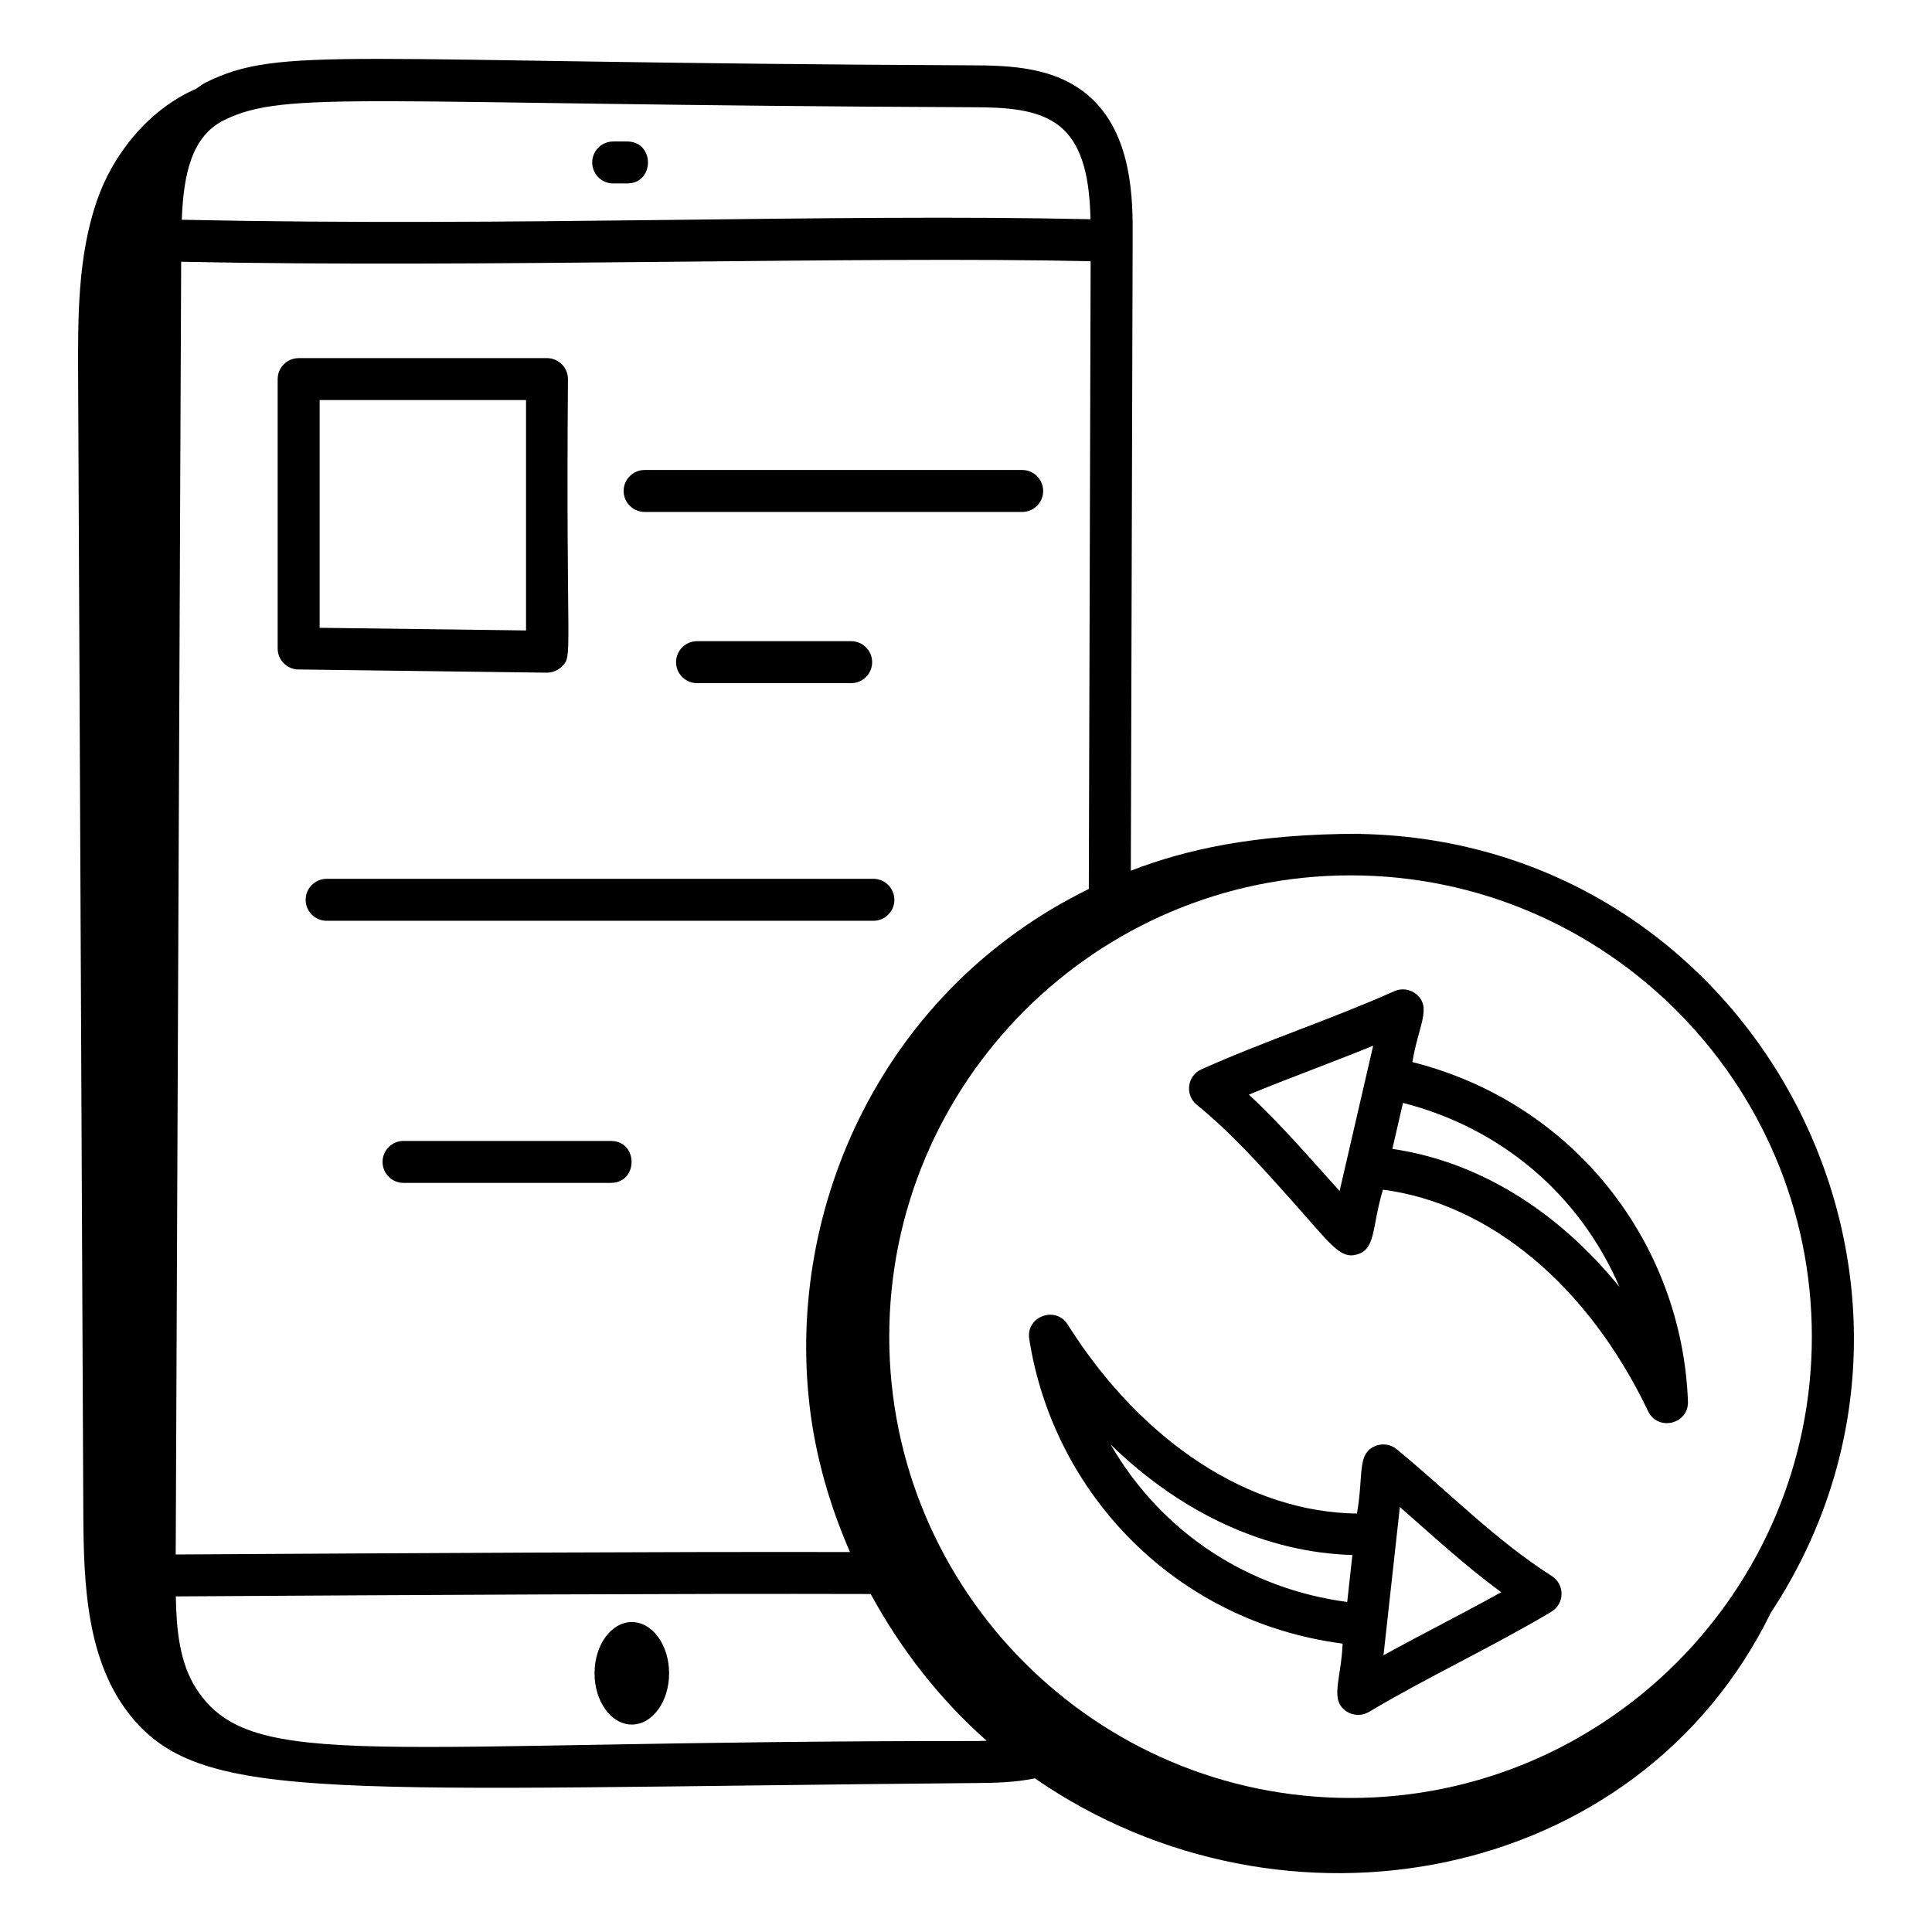
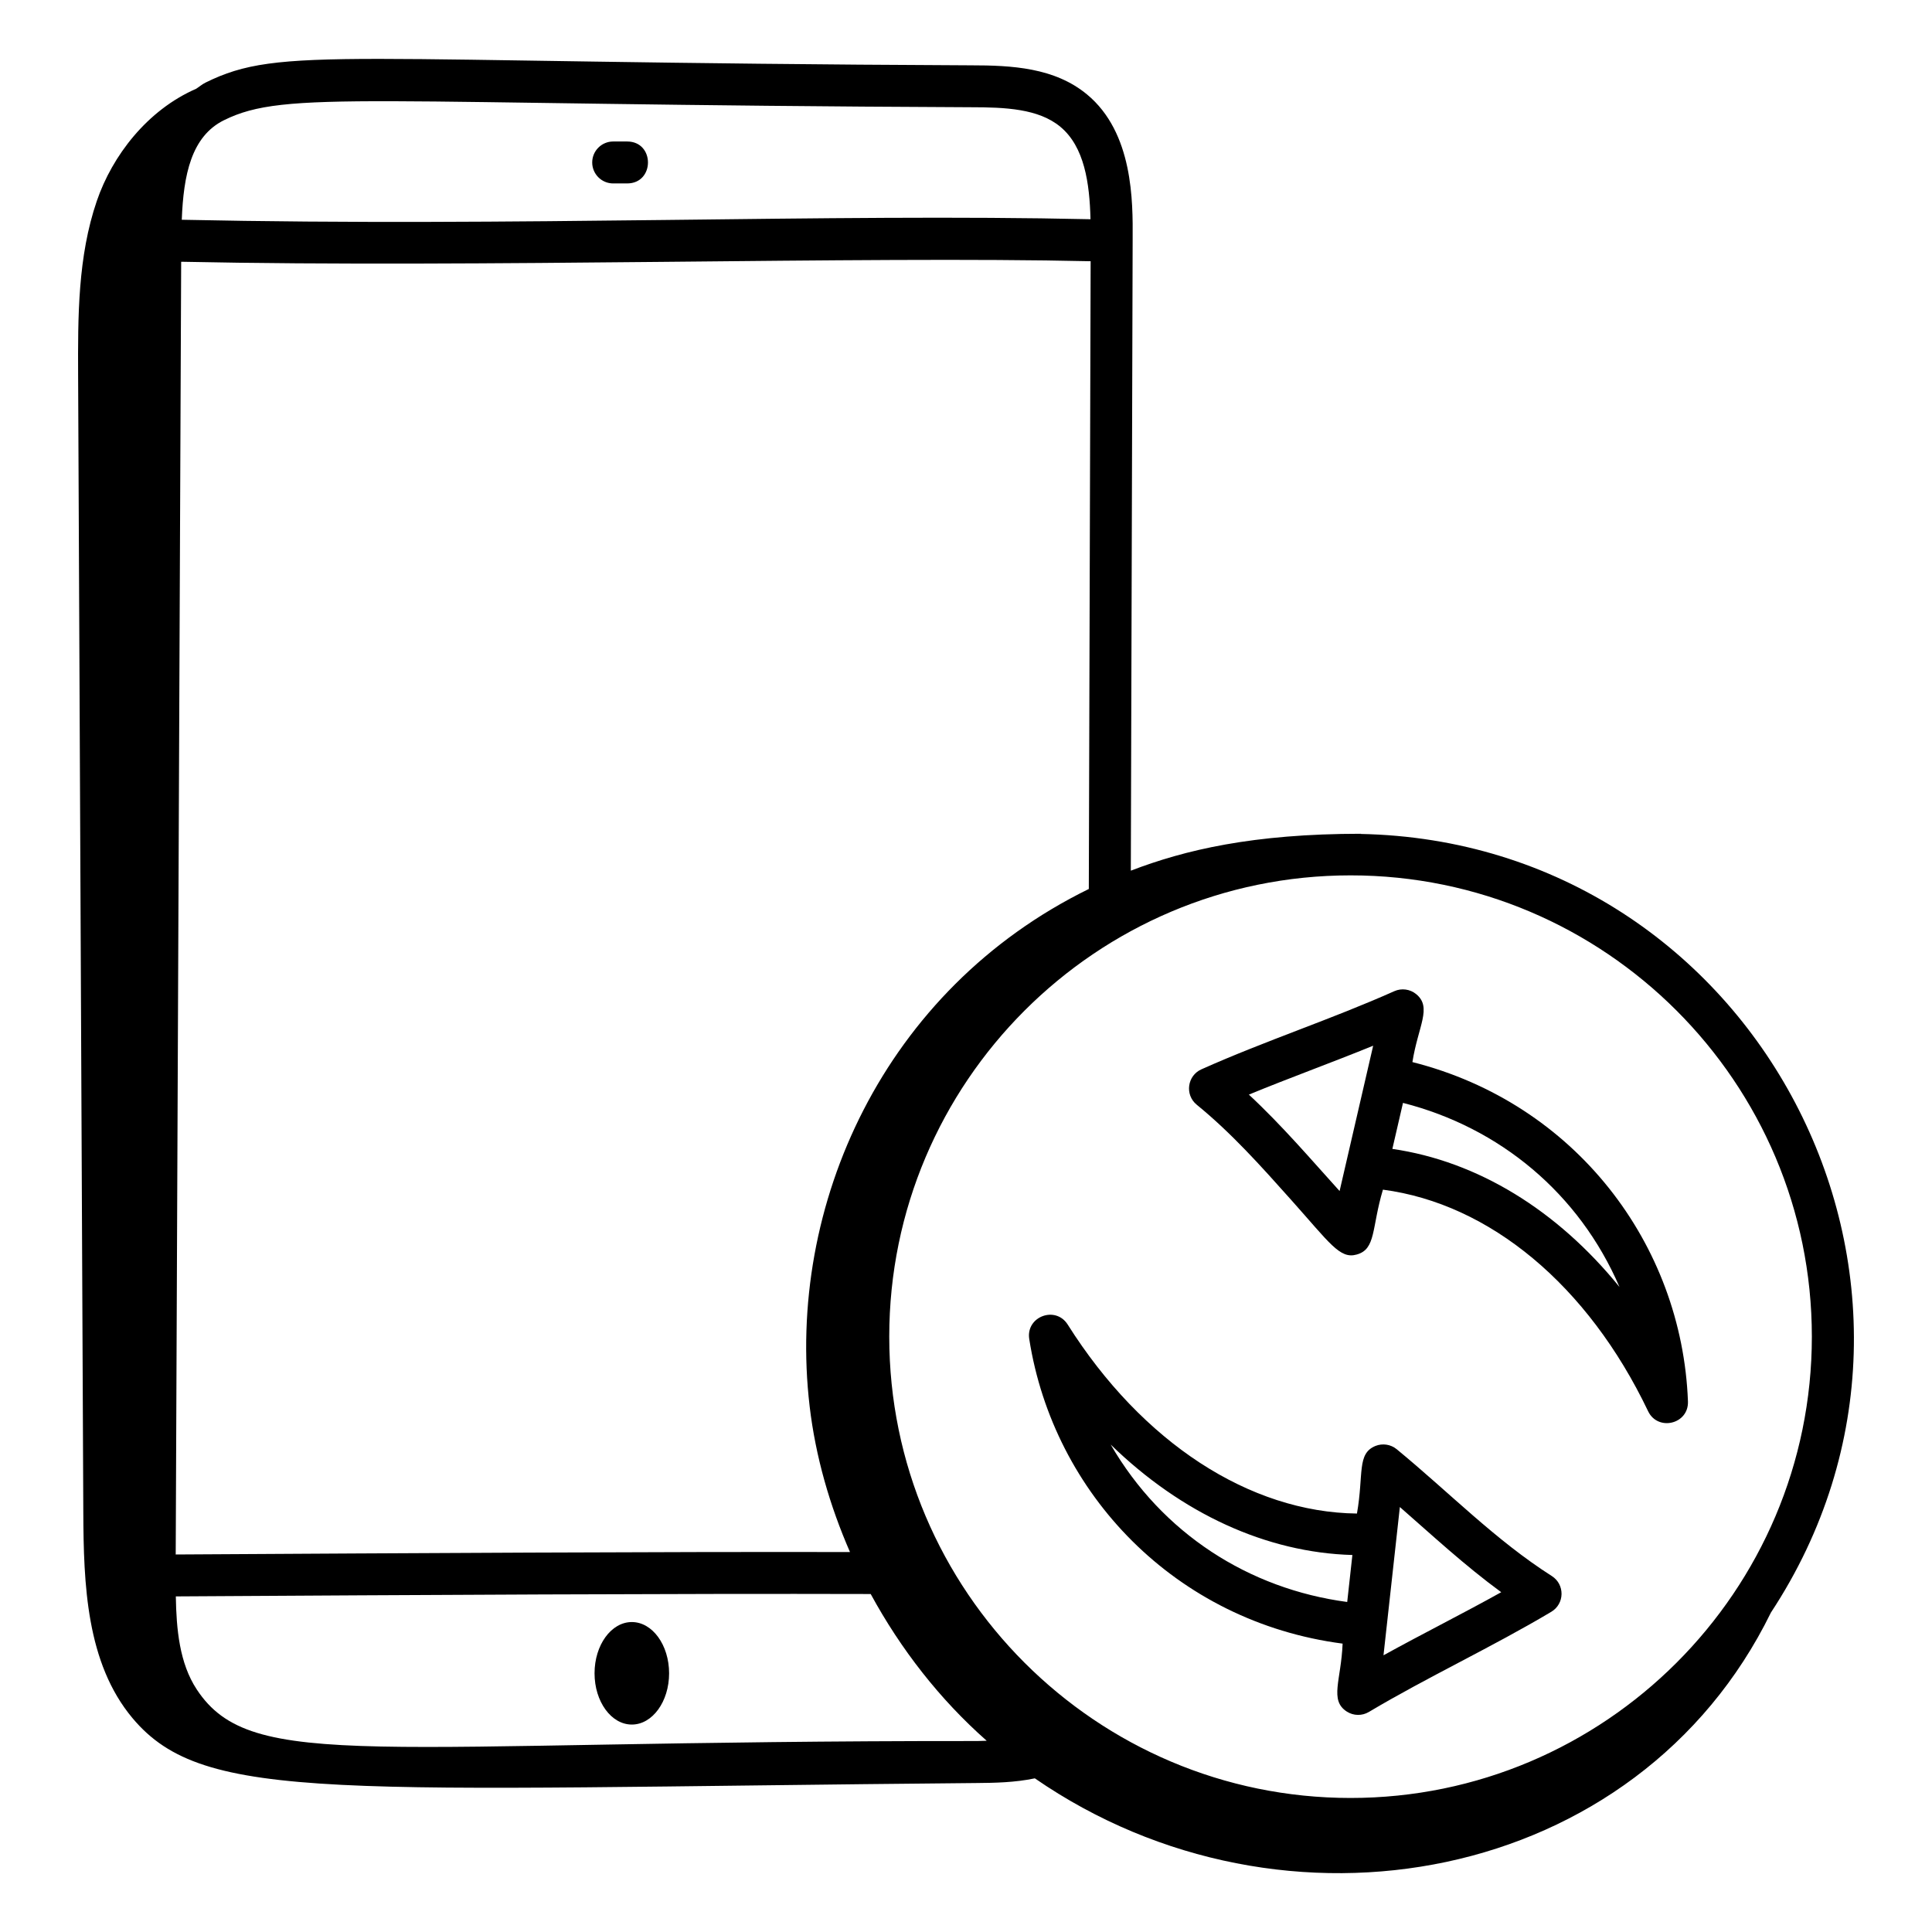
<svg xmlns="http://www.w3.org/2000/svg" fill="#000000" width="800px" height="800px" version="1.1" viewBox="144 144 512 512">
  <g>
    <path d="m462.39 427.38c-3.754 1.668-4.461 6.746-1.25 9.379 9.227 7.531 16.902 16.129 25.027 25.223 10.262 11.488 12.91 15.75 17.363 14.484 5.176-1.41 3.926-7.07 6.961-17.195 28.301 3.723 54.316 25.312 70.27 58.711 2.582 5.402 10.797 3.453 10.562-2.606-1.57-41.684-29.922-79.027-73.02-89.914 1.504-9.531 5.289-14.484 1-18.008-1.621-1.332-3.879-1.641-5.797-0.781-8.227 3.676-16.922 7.027-25.34 10.258-8.516 3.277-17.32 6.664-25.777 10.449zm110.79 57.684c-16.551-20.406-37.637-33.316-60.191-36.594l2.816-12.191c25.633 6.531 46.684 23.969 57.375 48.785zm-65.277-63.938-8.898 38.512c-7.566-8.355-15.145-17.277-24.043-25.555 10.574-4.367 21.625-8.348 32.941-12.957z" />
    <path d="m514.13 528.05c-1.586-1.297-3.754-1.605-5.621-0.859-4.984 2.043-3.059 7.43-4.902 17.914-28.449-0.328-56.91-18.801-76.66-50.09-3.215-5.078-11.113-2.113-10.188 3.828 6.426 41.016 38.785 74.949 83.047 80.734-0.383 9.68-3.555 15.008 1.113 18.008 1.781 1.145 4.047 1.172 5.848 0.102 15.496-9.238 32.602-17.16 48.348-26.547 3.559-2.129 3.621-7.238 0.145-9.465-14.949-9.52-27.066-22.051-41.129-33.625zm-75.789-1.227c18.82 18.324 41.312 28.629 64.055 29.27l-1.371 12.449c-26.023-3.461-49.023-18.137-62.684-41.719zm72.301 55.848c0.082-0.742 0.922-8.348 0.84-7.606l3.496-31.688c8.449 7.383 17.145 15.457 26.863 22.574-10.098 5.633-20.73 10.941-31.199 16.719z" />
    <path d="m311.44 573.86c-5.457 0-9.879 6.082-9.879 13.582 0 7.504 4.422 13.582 9.879 13.582 5.457 0 9.879-6.082 9.879-13.582-0.004-7.504-4.426-13.582-9.879-13.582z" />
    <path d="m306.5 192.61h3.703c7.352 0 7.356-11.113 0-11.113h-3.703c-3.066 0-5.559 2.488-5.559 5.559 0.004 3.066 2.492 5.555 5.559 5.555z" />
    <path d="m504.49 365 0.207-0.043c-28.703 0-46.734 4.305-61.016 9.781l0.484-167.46c0.059-9.824 0.168-28.109-12.09-38.246-8.594-7.125-19.934-7.719-30.785-7.719-167.35-0.719-182.75-5.352-202.82 4.574-0.941 0.465-1.645 1.105-2.488 1.641-12.988 5.66-22.234 17.777-26.32 29.711-5.047 14.734-5.031 30.648-4.961 46.223 0.457 100.42 0.914 200.84 1.375 301.26 0.086 19.129 0.77 39.977 13.066 54.633 19.027 22.676 53.984 18.672 223.86 17.164 4.504-0.039 9.887-0.117 15.242-1.238 65.988 45.555 159.77 28.152 195.07-43.938 57.305-87.027-3.816-204.32-108.83-206.34zm119.67 133.23c0 67.402-54.844 122.25-122.25 122.25-67.402 0-122.25-54.844-122.25-122.25 0-67.402 54.844-122.25 122.25-122.25 67.402-0.004 122.25 54.84 122.25 122.25zm-265.6 18.441c1.574 13.344 5.328 26.34 10.695 38.637-50.82-0.105-115.55 0.281-178.69 0.648l1.445-342.59c79.336 1.664 180.02-1.531 241.02-0.137l-0.484 166.36c-54.281 26.574-80.258 83.875-73.984 137.08zm-155.17-340.83c16.414-8.117 37.125-4.113 197.87-3.422 9.219 0 17.965 0.398 23.723 5.164 6.41 5.305 7.777 14.957 8.008 24.516-69.336-1.555-151.79 2.043-240.82 0.141 0.457-11.863 2.508-22.117 11.215-26.398zm199.52 429.55c-160.03-0.129-192.14 8.57-206.76-13.66-4.598-6.953-5.41-16.004-5.555-24.668 65.457-0.395 132.58-0.777 184.15-0.633 7.945 14.594 18.277 27.902 30.742 38.891-0.867 0.02-1.688 0.062-2.578 0.07z" />
-     <path d="m288.96 322.26c1.461 0 2.863-0.57 3.906-1.598 3.09-3.07 1.059-1.523 1.648-76.195 0-3.066-2.488-5.559-5.559-5.559h-65.812c-3.066 0-5.559 2.488-5.559 5.559v71.391c0 3.039 2.445 5.519 5.484 5.559l65.812 0.848c0.027-0.004 0.059-0.004 0.078-0.004zm-5.555-11.184-54.699-0.703v-60.352h54.699z" />
-     <path d="m414.89 268.55h-100.06c-3.066 0-5.559 2.488-5.559 5.559 0 3.066 2.488 5.559 5.559 5.559h100.06c3.066 0 5.559-2.488 5.559-5.559-0.004-3.07-2.492-5.559-5.559-5.559z" />
-     <path d="m369.57 325.04c3.066 0 5.559-2.488 5.559-5.559 0-3.066-2.488-5.559-5.559-5.559h-40.844c-3.066 0-5.559 2.488-5.559 5.559 0 3.066 2.488 5.559 5.559 5.559z" />
-     <path d="m375.46 376.9h-144.9c-3.066 0-5.559 2.488-5.559 5.559 0 3.066 2.488 5.559 5.559 5.559h144.9c3.066 0 5.559-2.488 5.559-5.559-0.004-3.07-2.492-5.559-5.559-5.559z" />
-     <path d="m305.86 446.36h-54.922c-3.066 0-5.559 2.488-5.559 5.559 0 3.066 2.488 5.559 5.559 5.559h54.922c7.352-0.004 7.356-11.117 0-11.117z" />
  </g>
</svg>